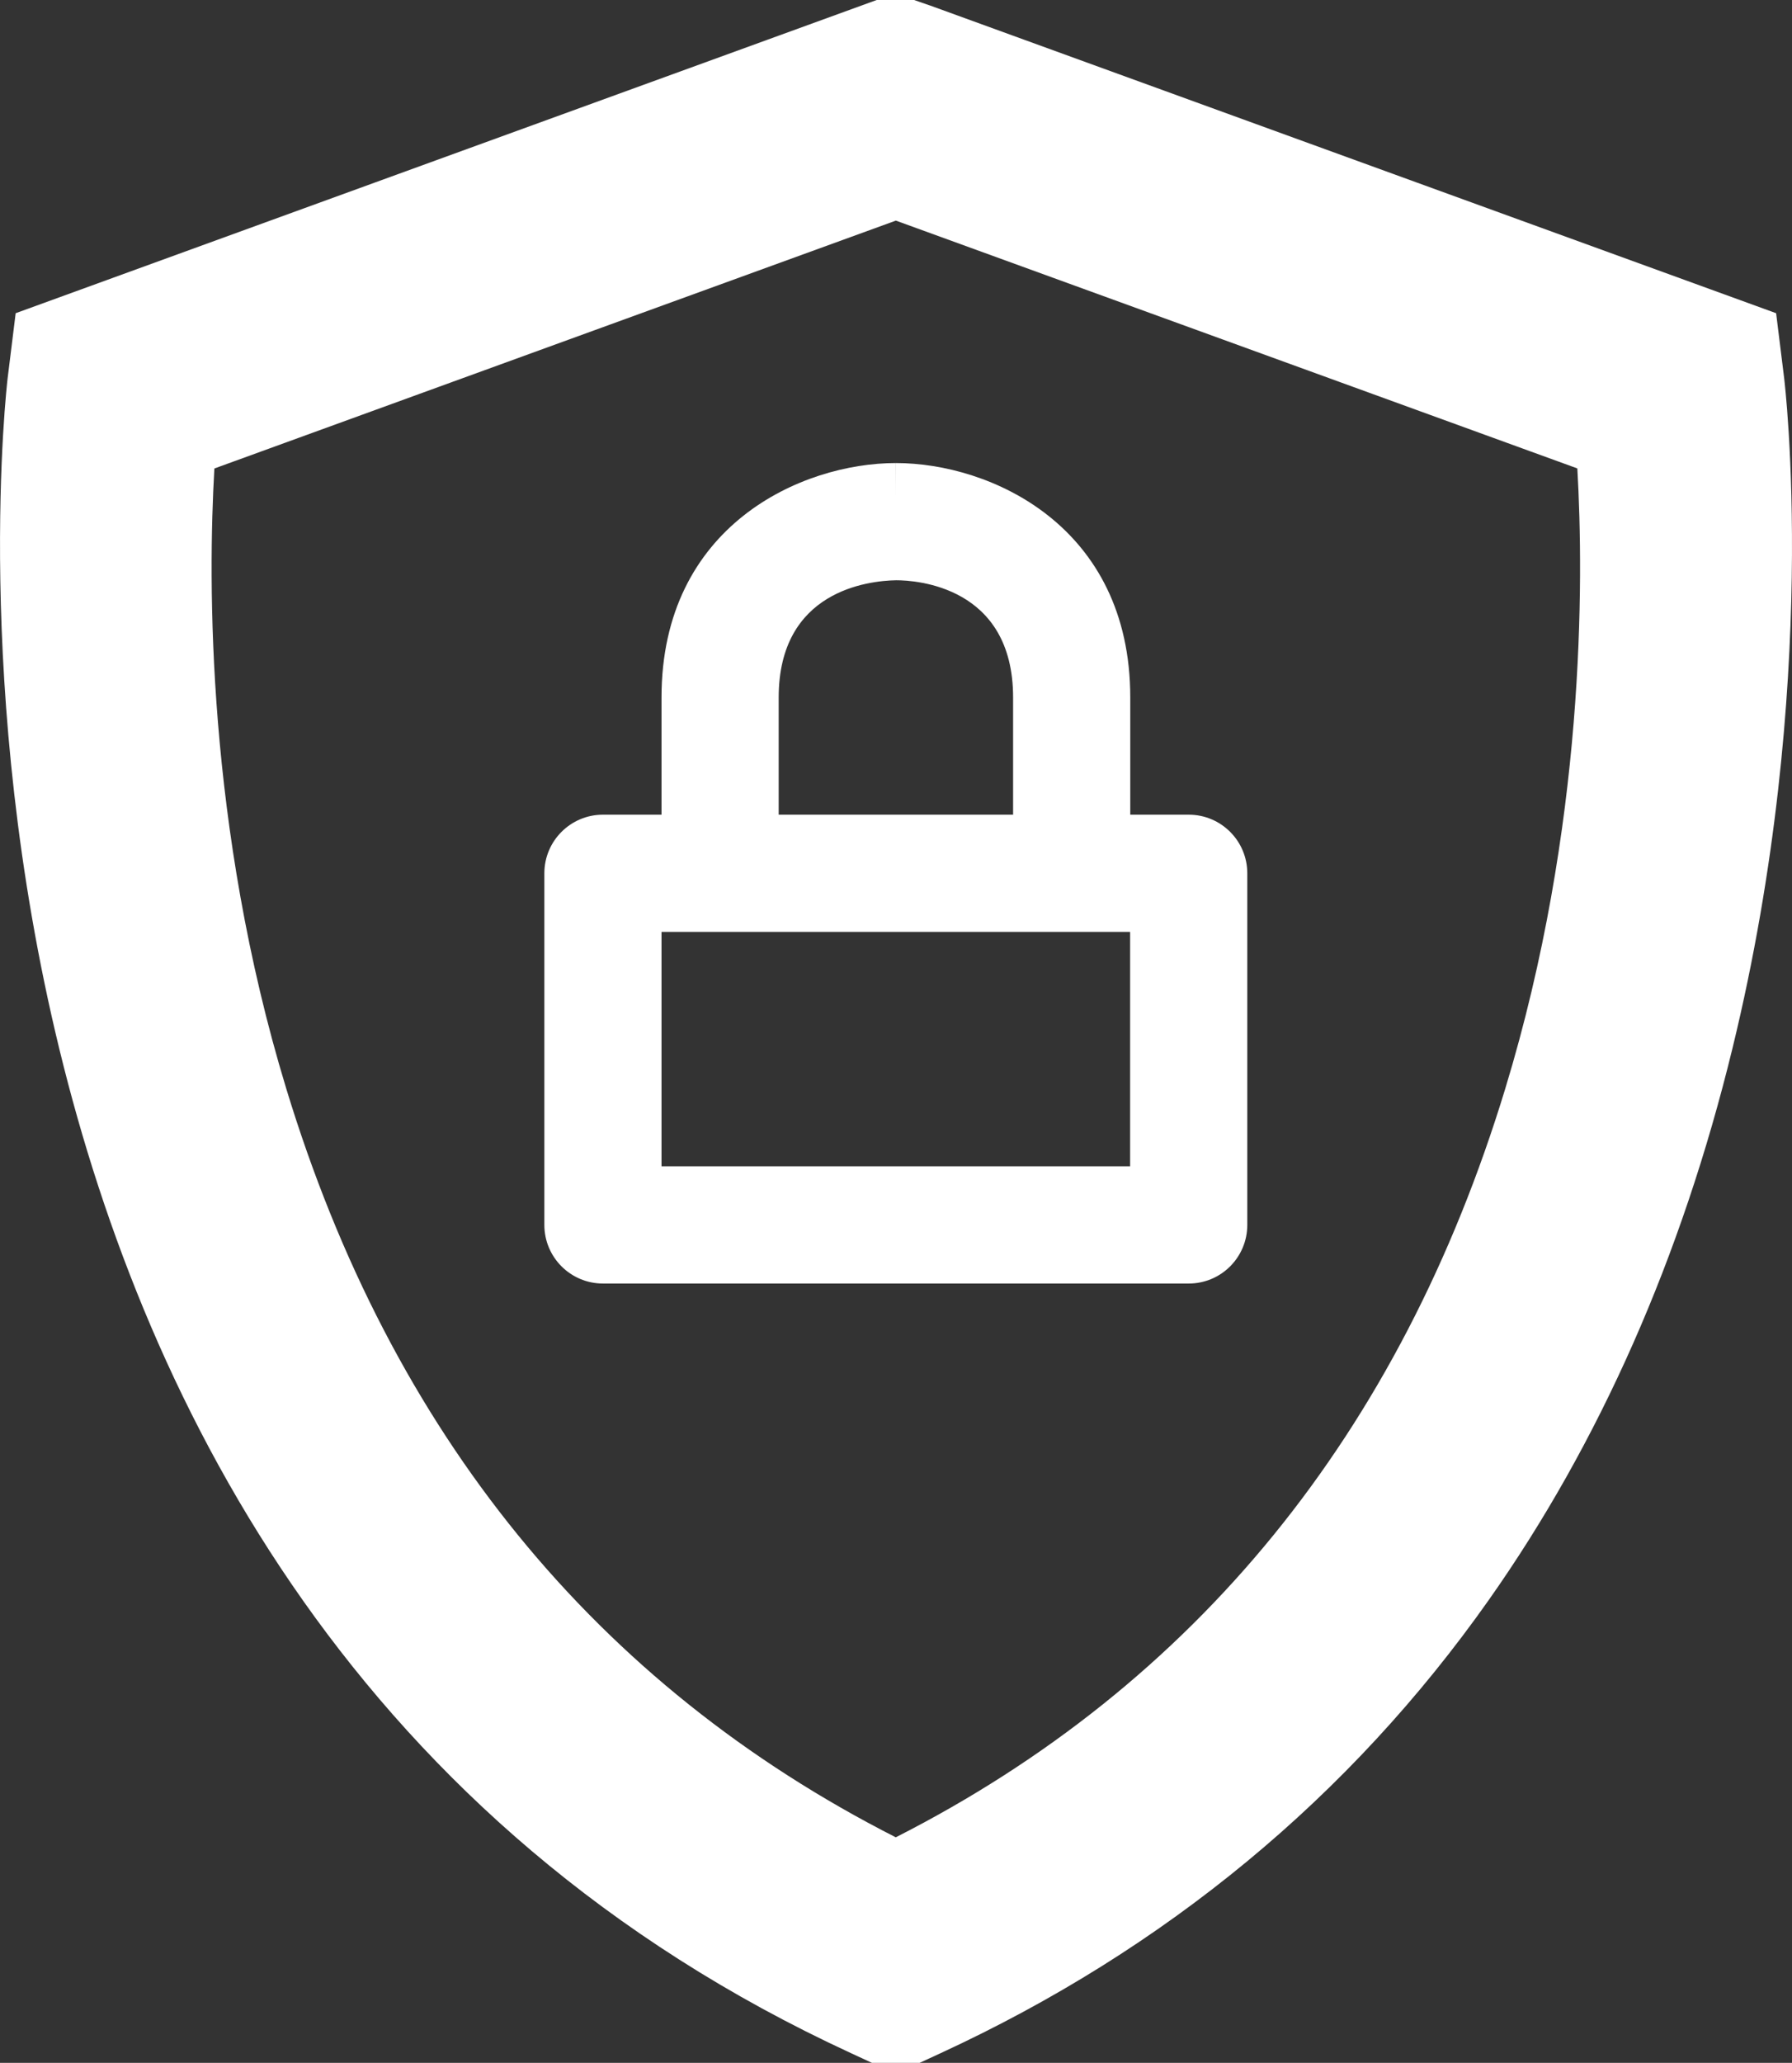
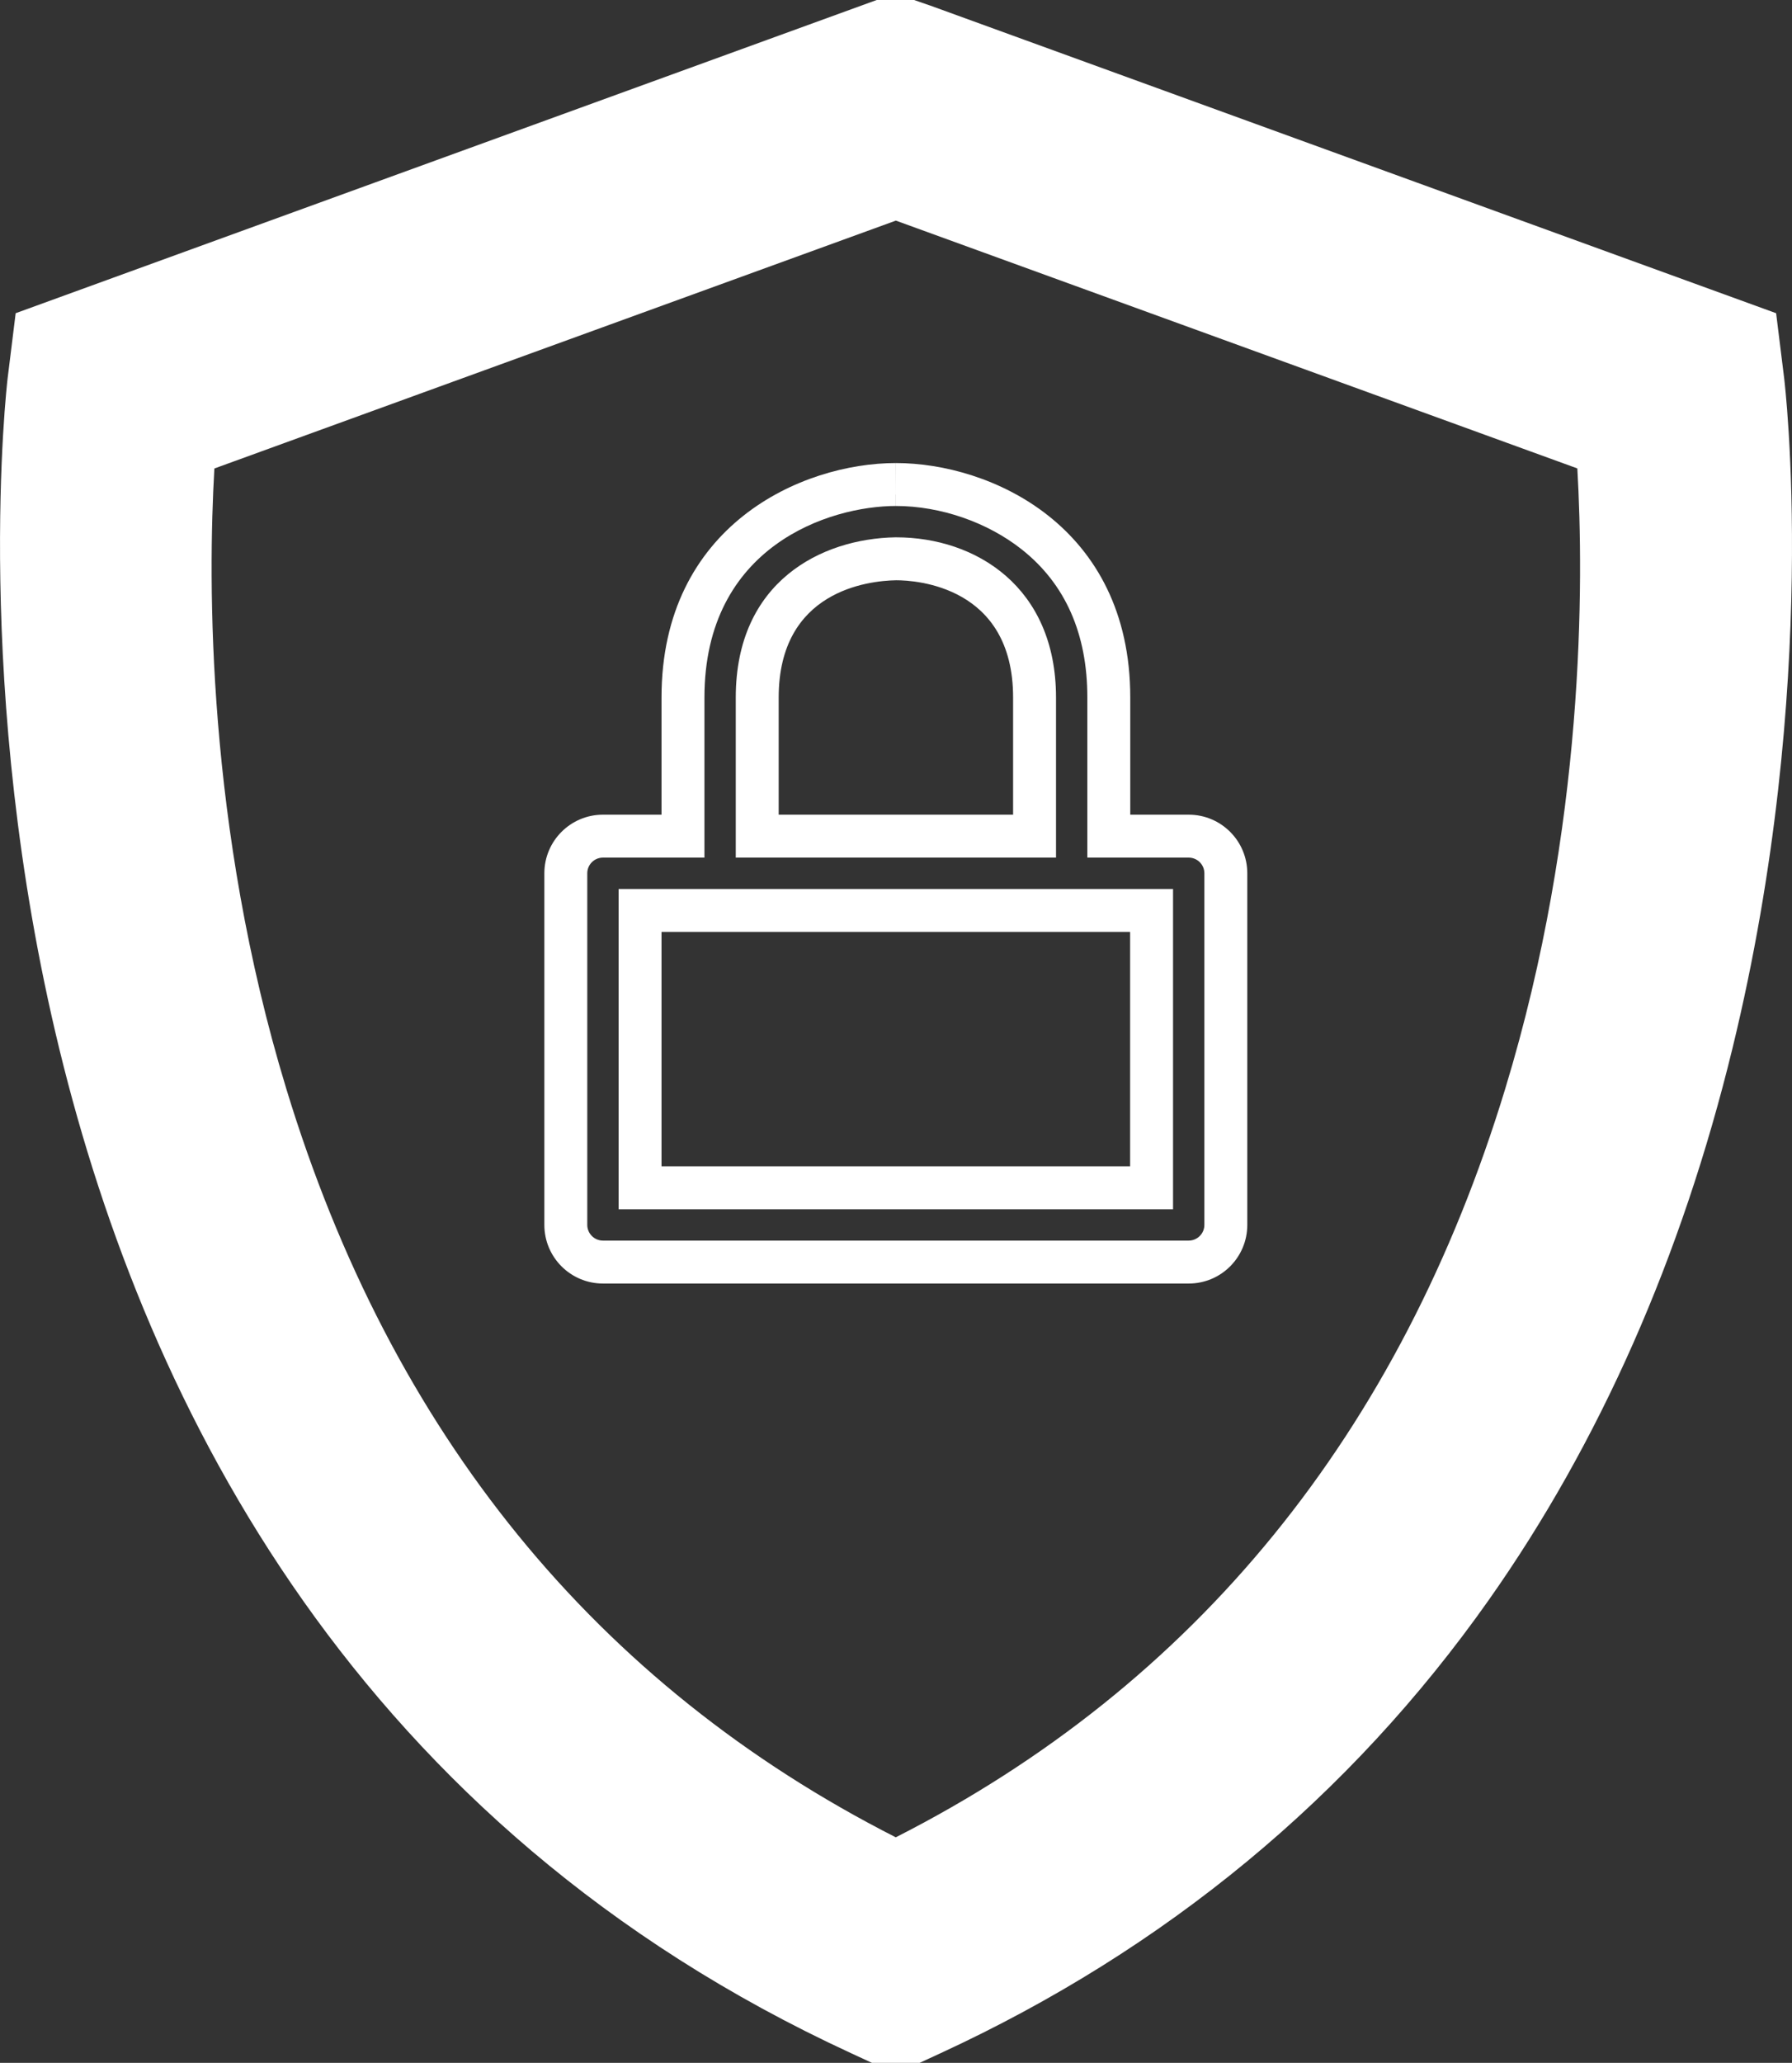
<svg xmlns="http://www.w3.org/2000/svg" width="25.052" height="28.828" viewBox="0 0 25.052 28.828">
  <rect x="0" y="0" width="25.052" height="28.828" fill="#333333" stroke="none" />
  <g id="Group_6336" data-name="Group 6336" transform="translate(-569.618 -1273.907)">
    <g id="noun-privacy-2399381" transform="translate(431.789 1239.41)" fill="#fff">
-       <path d="M 150.629 63.076 L 150.574 63.076 L 150.131 63.076 L 150.076 63.076 L 150.026 63.053 L 149.828 62.961 C 136.231 56.686 138.163 39.979 138.184 39.811 L 138.258 39.208 L 138.277 39.056 L 138.421 39.004 L 150.088 34.762 L 150.129 34.747 L 150.173 34.747 L 150.524 34.747 L 150.566 34.747 L 150.606 34.761 L 150.778 34.821 L 162.286 39.004 L 162.43 39.057 L 162.448 39.208 L 162.517 39.766 L 162.523 39.811 C 162.528 39.853 163.018 44.117 161.807 49.086 C 161.103 51.974 159.97 54.539 158.438 56.711 C 156.524 59.426 153.98 61.529 150.878 62.961 L 150.678 63.053 L 150.629 63.076 Z M 140.586 40.865 C 140.487 42.377 140.426 45.953 141.592 49.784 C 142.27 52.013 143.266 53.998 144.55 55.685 C 146.075 57.687 148.026 59.291 150.352 60.453 C 152.677 59.291 154.628 57.687 156.152 55.686 C 157.437 53.999 158.433 52.013 159.111 49.784 C 160.278 45.953 160.218 42.377 160.12 40.865 L 150.353 37.314 L 140.586 40.865 Z" stroke="none" />
+       <path d="M 150.629 63.076 L 150.574 63.076 L 150.131 63.076 L 150.076 63.076 L 150.026 63.053 L 149.828 62.961 C 136.231 56.686 138.163 39.979 138.184 39.811 L 138.258 39.208 L 138.277 39.056 L 138.421 39.004 L 150.088 34.762 L 150.129 34.747 L 150.173 34.747 L 150.524 34.747 L 150.566 34.747 L 150.606 34.761 L 162.286 39.004 L 162.43 39.057 L 162.448 39.208 L 162.517 39.766 L 162.523 39.811 C 162.528 39.853 163.018 44.117 161.807 49.086 C 161.103 51.974 159.97 54.539 158.438 56.711 C 156.524 59.426 153.98 61.529 150.878 62.961 L 150.678 63.053 L 150.629 63.076 Z M 140.586 40.865 C 140.487 42.377 140.426 45.953 141.592 49.784 C 142.27 52.013 143.266 53.998 144.55 55.685 C 146.075 57.687 148.026 59.291 150.352 60.453 C 152.677 59.291 154.628 57.687 156.152 55.686 C 157.437 53.999 158.433 52.013 159.111 49.784 C 160.278 45.953 160.218 42.377 160.12 40.865 L 150.353 37.314 L 140.586 40.865 Z" stroke="none" />
      <path d="M 150.173 34.997 L 138.507 39.239 L 138.432 39.842 C 138.411 40.008 136.508 56.538 149.933 62.734 L 150.131 62.826 L 150.574 62.826 L 150.773 62.734 C 164.191 56.539 162.296 40.008 162.275 39.842 L 162.275 39.842 L 162.2 39.239 L 150.696 35.057 L 150.524 34.997 L 150.173 34.997 M 150.352 60.732 C 139.904 55.599 140.136 43.546 140.348 40.685 L 150.353 37.048 L 160.358 40.685 C 160.569 43.547 160.796 55.599 150.352 60.732 M 150.085 34.497 L 150.608 34.497 L 150.867 34.587 L 162.659 38.874 L 162.771 39.779 C 162.776 39.822 163.291 44.051 162.049 49.146 C 161.338 52.064 160.192 54.658 158.643 56.855 C 156.703 59.606 154.125 61.737 150.982 63.188 L 150.683 63.326 L 150.021 63.326 L 149.723 63.188 C 135.961 56.837 137.915 39.95 137.936 39.78 L 138.048 38.874 L 150.085 34.497 Z M 159.88 41.043 L 150.353 37.58 L 140.826 41.044 C 140.735 42.623 140.716 46.05 141.831 49.711 C 143.296 54.525 146.163 58.044 150.352 60.173 C 154.54 58.044 157.406 54.526 158.872 49.712 C 159.988 46.05 159.971 42.623 159.88 41.043 Z" stroke="none" fill="#fff" />
    </g>
    <g id="noun-privacy-2399381-2" data-name="noun-privacy-2399381" transform="translate(433.417 1239.984)" fill="#fff">
-       <path d="M 152.819 51.56 L 144.63 51.56 C 144.344 51.56 144.111 51.327 144.111 51.041 L 144.111 46.127 C 144.111 45.841 144.344 45.608 144.63 45.608 L 145.449 45.608 L 145.749 45.608 L 145.749 45.308 L 145.749 43.67 C 145.749 41.662 147.254 40.831 148.426 40.71 L 148.426 40.832 L 149.026 40.831 L 149.026 40.71 C 149.62 40.771 150.217 41.006 150.671 41.366 C 151.355 41.908 151.702 42.683 151.702 43.67 L 151.702 45.308 L 151.702 45.608 L 152.002 45.608 L 152.819 45.608 C 153.105 45.608 153.338 45.841 153.338 46.127 L 153.338 51.041 C 153.338 51.327 153.105 51.56 152.819 51.56 Z M 145.149 46.646 L 145.149 46.946 L 145.149 50.222 L 145.149 50.522 L 145.449 50.522 L 152 50.522 L 152.3 50.522 L 152.3 50.222 L 152.3 46.946 L 152.3 46.646 L 152 46.646 L 145.449 46.646 L 145.149 46.646 Z M 148.726 41.732 L 148.724 41.732 C 147.787 41.748 146.787 42.266 146.787 43.67 L 146.787 45.308 L 146.787 45.608 L 147.087 45.608 L 150.364 45.608 L 150.664 45.608 L 150.664 45.308 L 150.664 43.67 C 150.664 42.24 149.622 41.732 148.729 41.732 L 148.726 41.732 Z" stroke="none" />
      <path d="M 148.726 40.832 L 148.725 40.832 L 148.725 40.994 C 147.799 40.994 146.049 41.554 146.049 43.67 L 146.049 45.908 L 144.63 45.908 C 144.509 45.908 144.411 46.006 144.411 46.127 L 144.411 51.041 C 144.411 51.161 144.509 51.26 144.63 51.26 L 152.819 51.26 C 152.94 51.26 153.038 51.161 153.038 51.041 L 153.038 46.127 C 153.038 46.006 152.94 45.908 152.819 45.908 L 151.402 45.908 L 151.402 43.67 C 151.402 42.779 151.094 42.083 150.485 41.601 C 150.005 41.221 149.348 40.994 148.726 40.994 L 148.726 40.832 M 150.964 45.908 L 146.487 45.908 L 146.487 43.67 C 146.487 42.046 147.689 41.45 148.718 41.432 L 148.729 41.432 C 149.841 41.432 150.964 42.124 150.964 43.67 L 150.964 45.908 M 152.6 50.822 L 144.849 50.822 L 144.849 46.346 L 152.6 46.346 L 152.6 50.822 M 148.725 40.394 L 148.726 40.831 L 148.726 40.394 C 150.042 40.394 152.002 41.267 152.002 43.67 L 152.002 45.308 L 152.819 45.308 C 153.272 45.308 153.638 45.675 153.638 46.127 L 153.638 51.041 C 153.638 51.493 153.272 51.86 152.819 51.86 L 144.63 51.86 C 144.178 51.86 143.811 51.493 143.811 51.041 L 143.811 46.127 C 143.811 45.675 144.178 45.308 144.63 45.308 L 145.449 45.308 L 145.449 43.67 C 145.449 41.267 147.408 40.394 148.725 40.394 Z M 150.364 45.308 L 150.364 43.67 C 150.364 42.114 149.006 42.032 148.729 42.032 C 148.341 42.039 147.087 42.176 147.087 43.67 L 147.087 45.308 L 150.364 45.308 Z M 152 50.222 L 152 46.946 L 145.449 46.946 L 145.449 50.222 L 152 50.222 Z" stroke="none" fill="#fff" />
    </g>
  </g>
</svg>